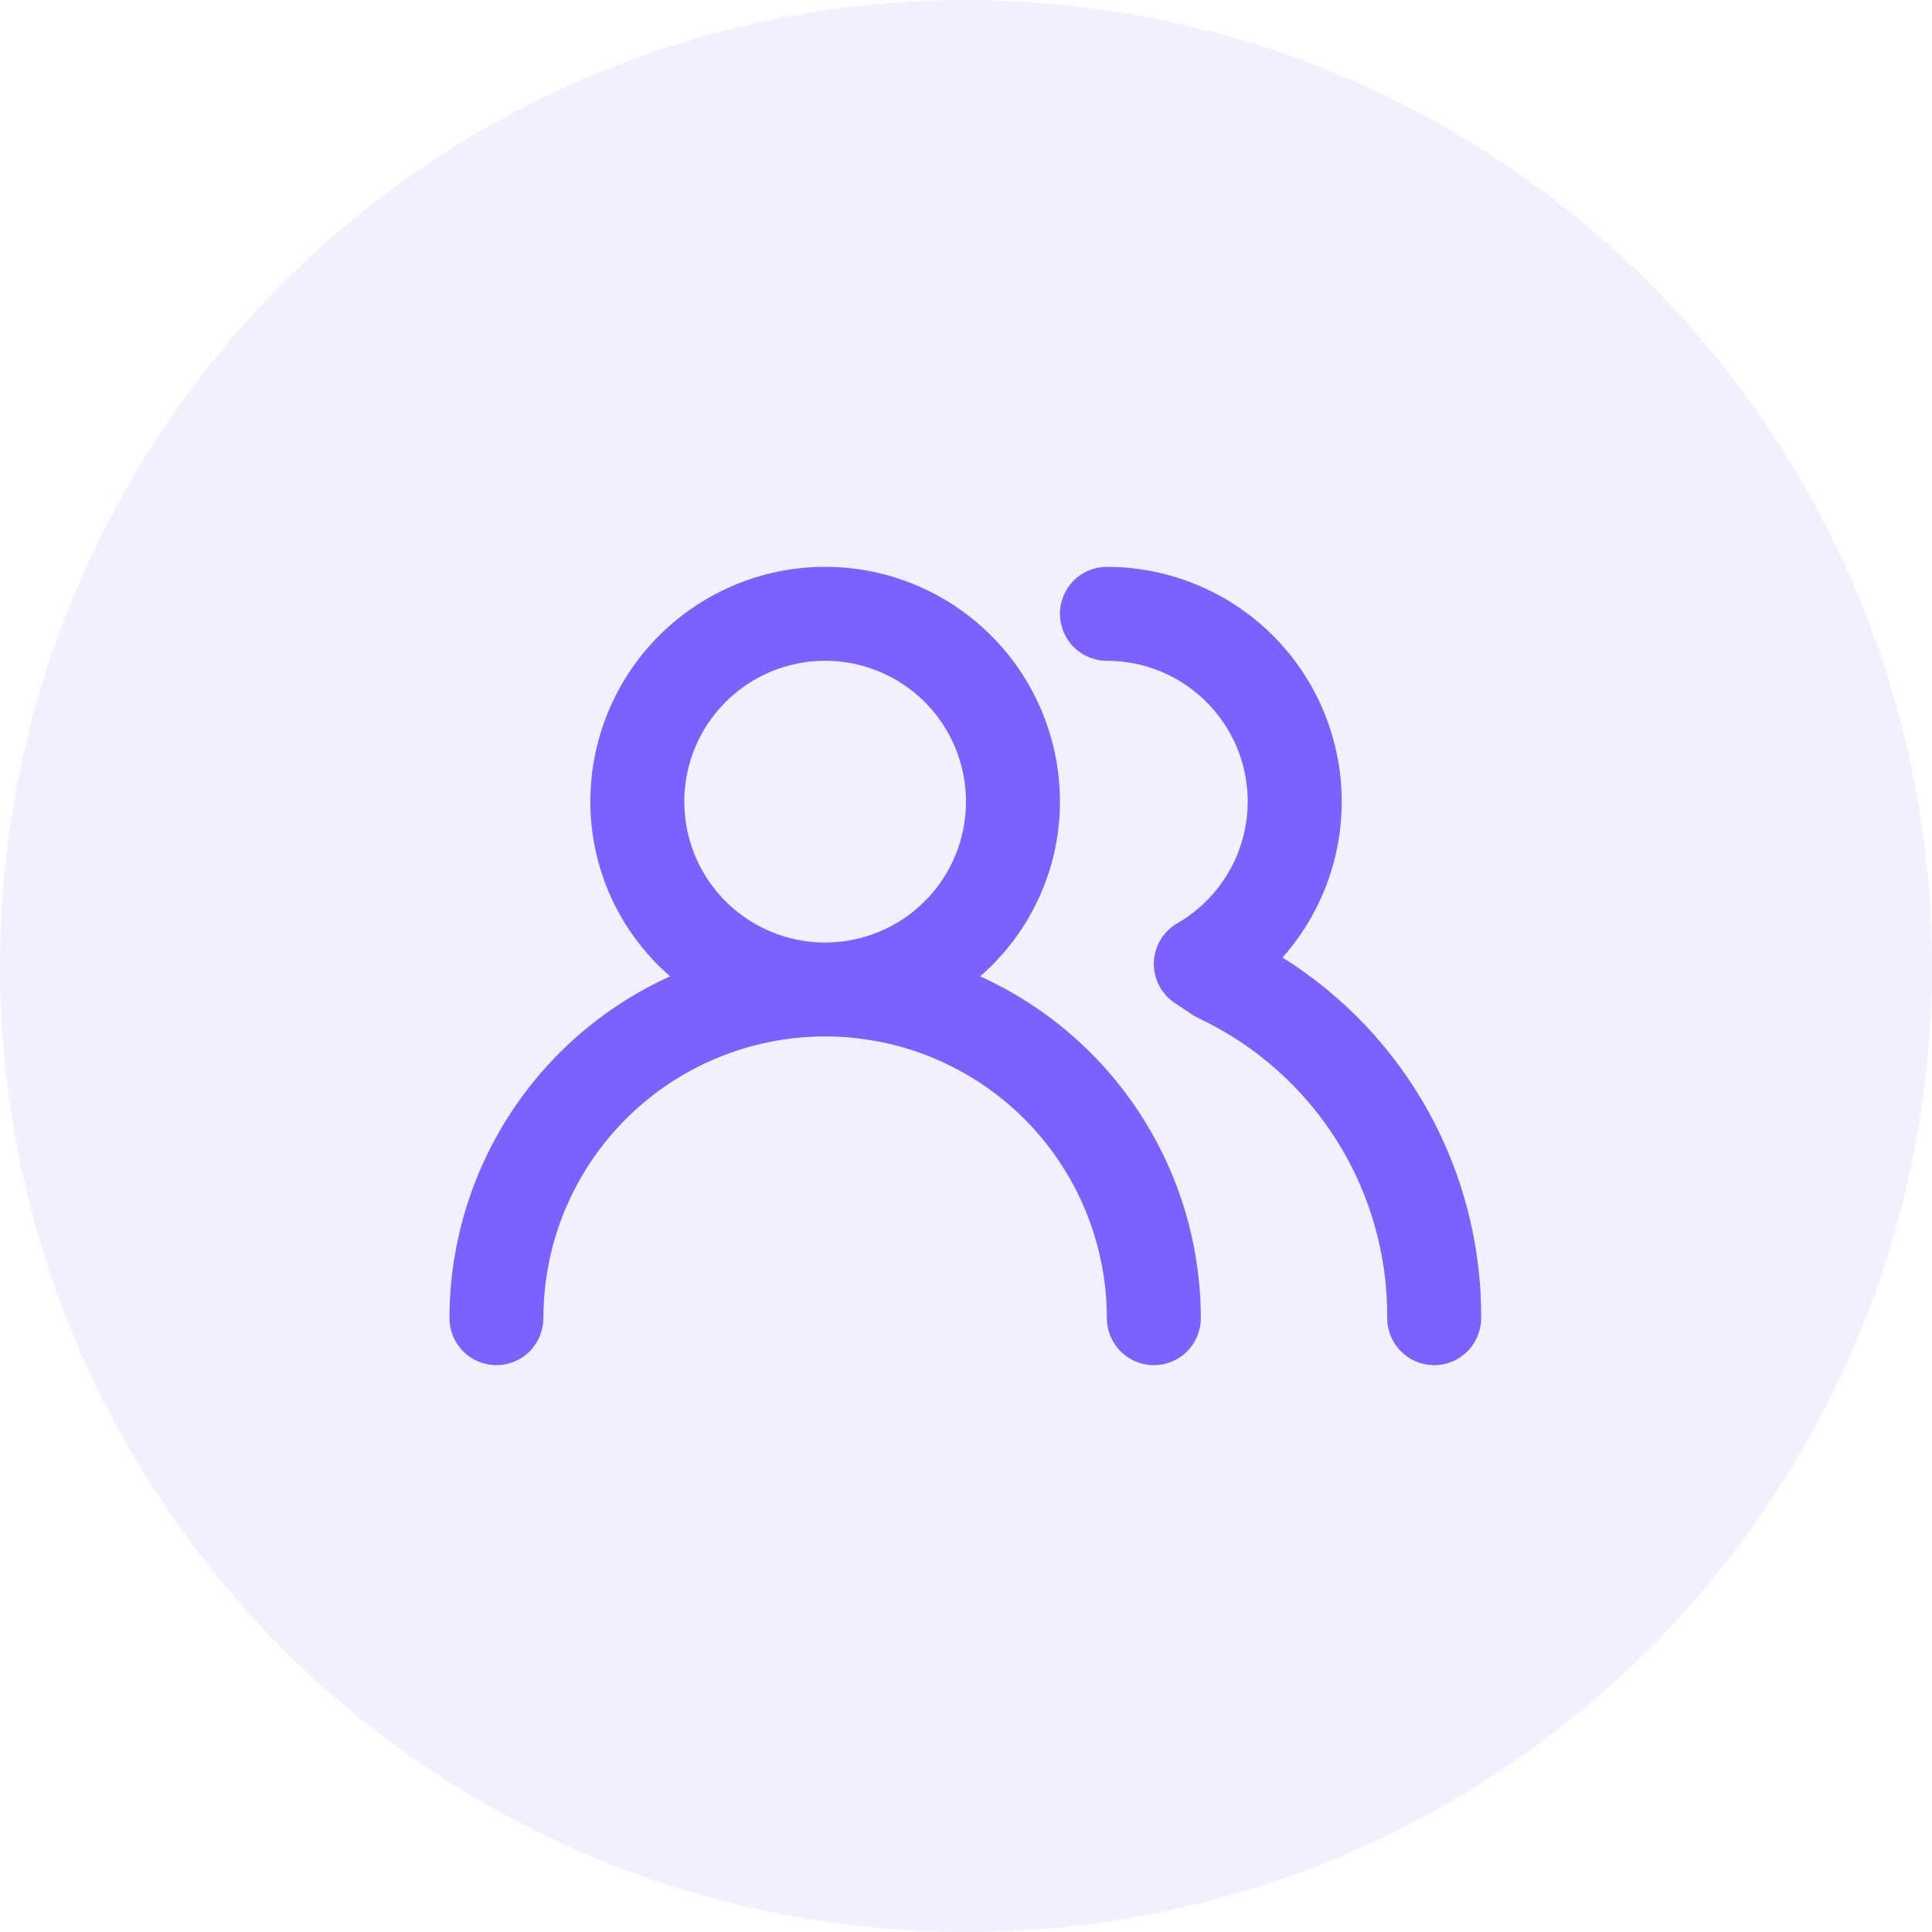
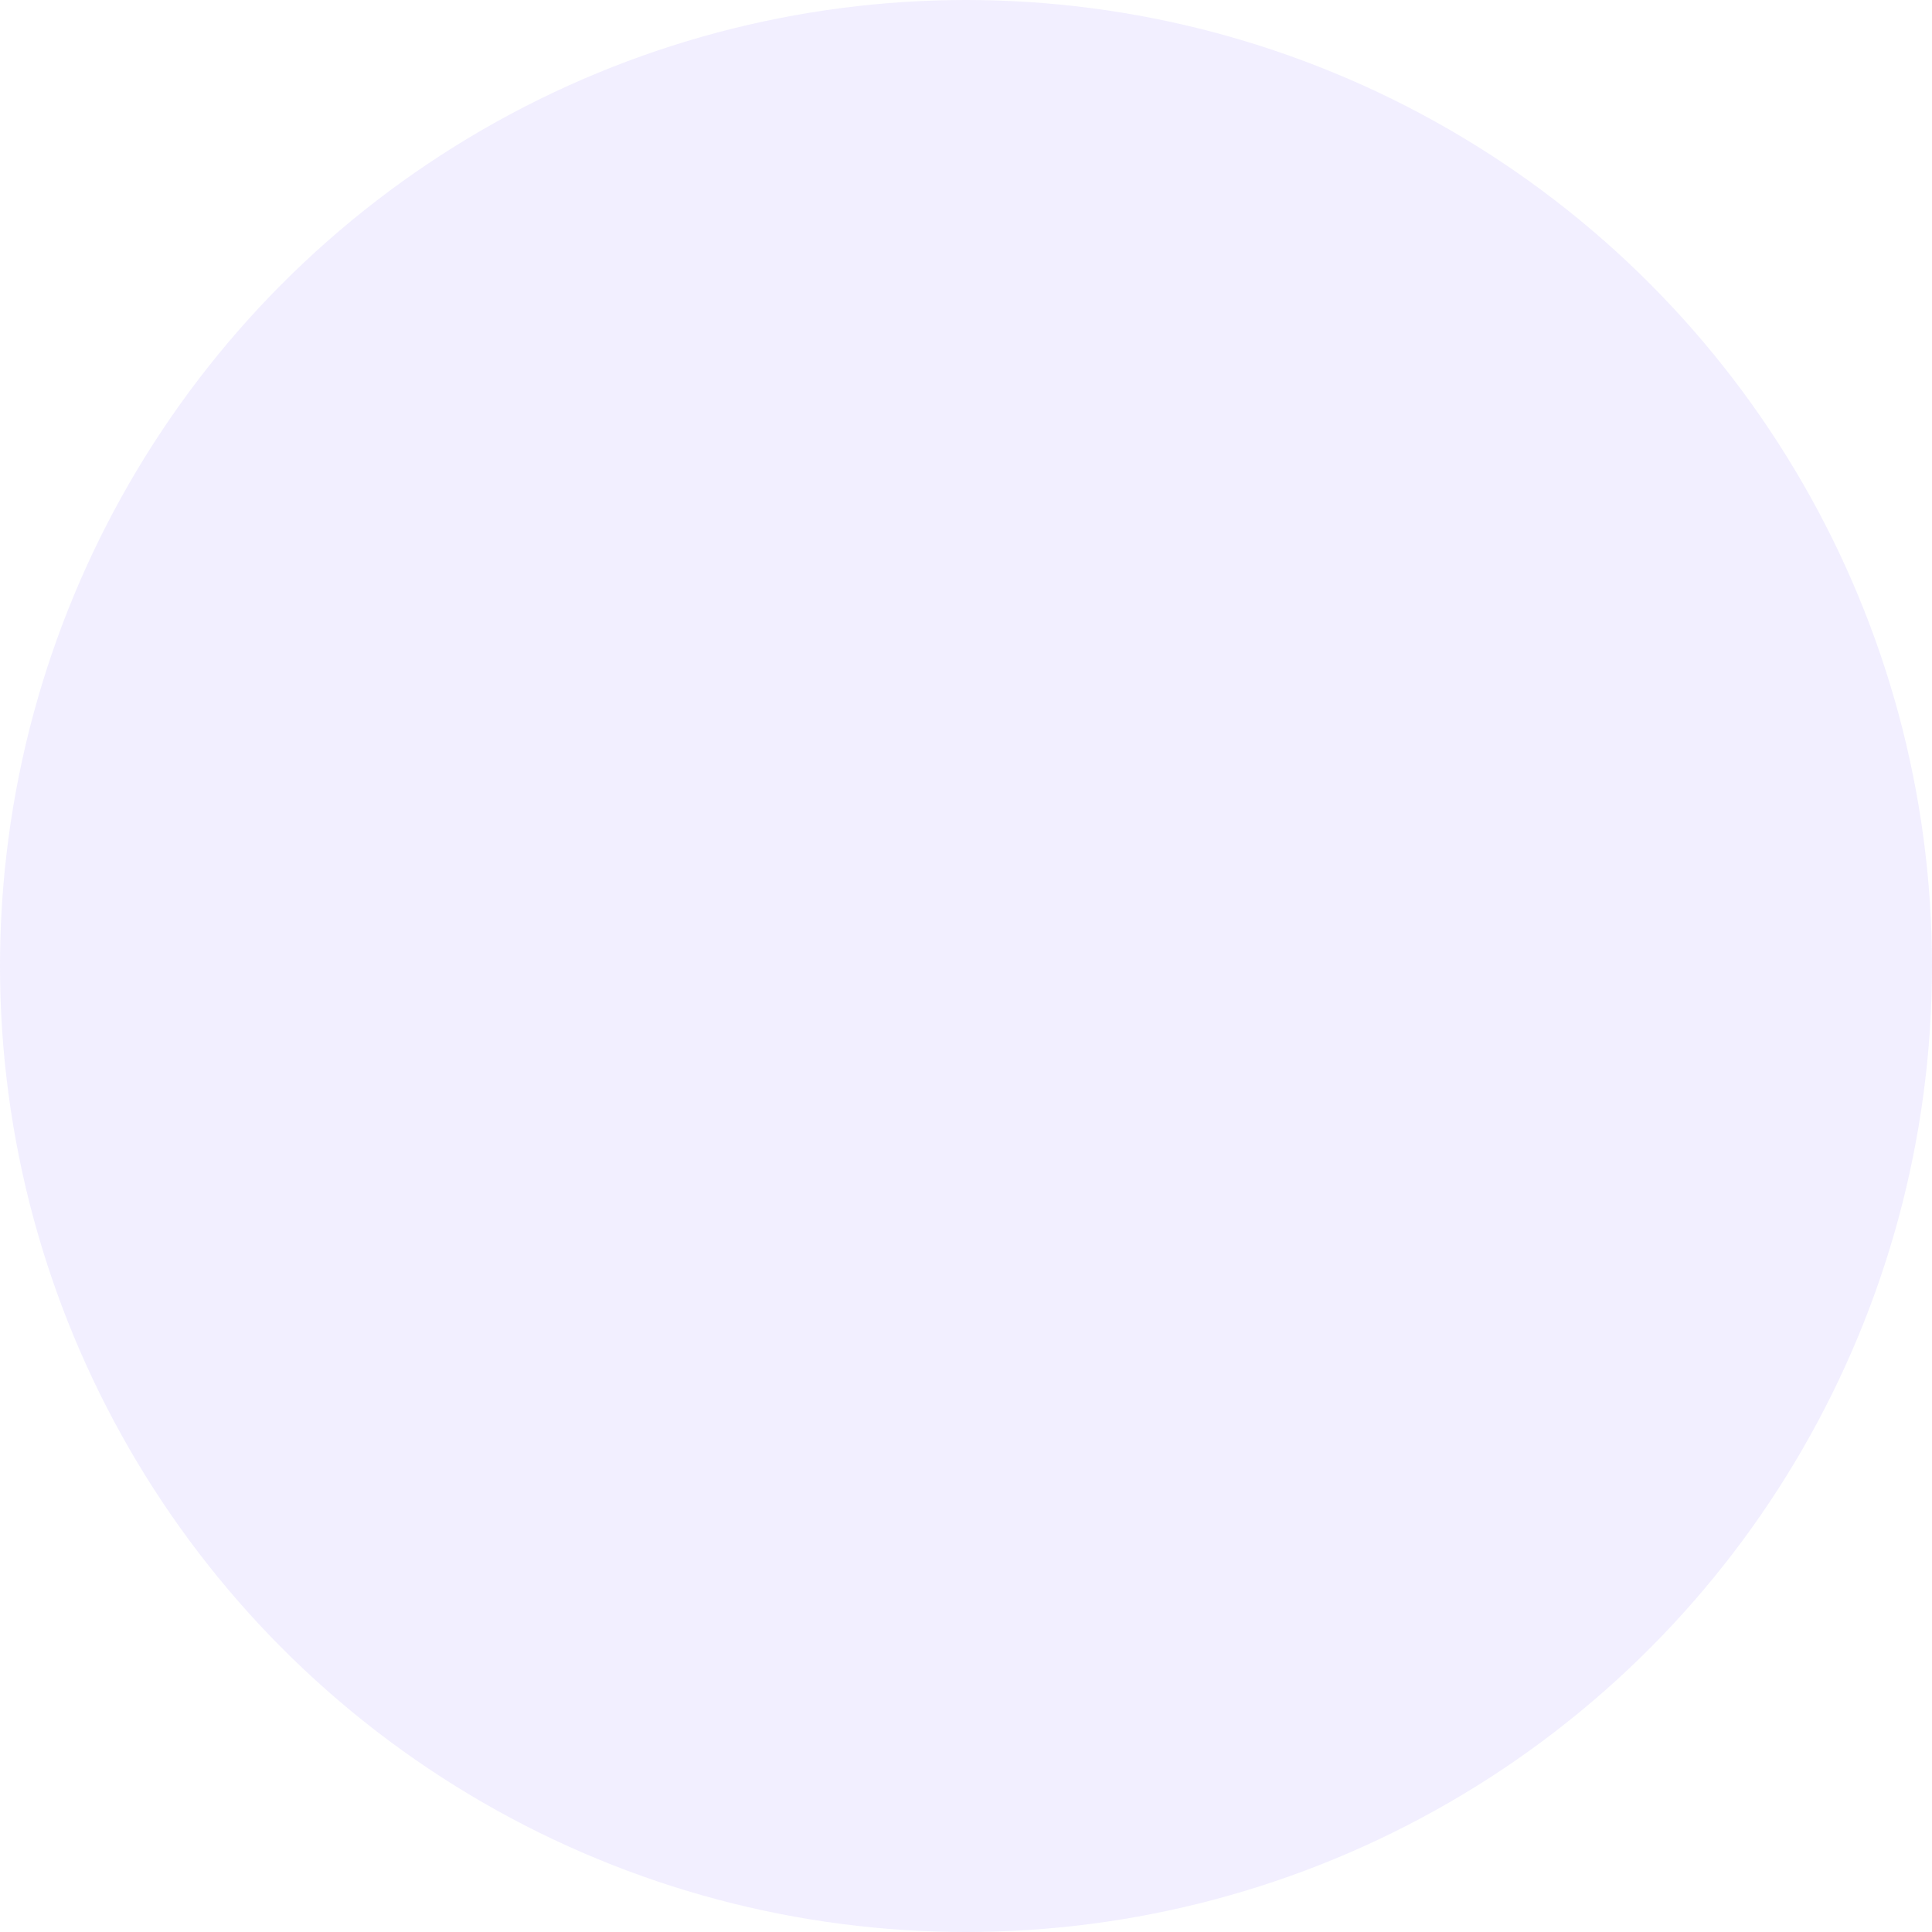
<svg xmlns="http://www.w3.org/2000/svg" width="48" height="48" viewBox="0 0 48 48" fill="none">
  <circle cx="24" cy="24" r="24" fill="#7B61FF" fill-opacity="0.1" />
-   <path d="M24.35 24.257C24.973 23.718 25.472 23.051 25.814 22.302C26.157 21.554 26.334 20.74 26.334 19.917C26.334 18.369 25.719 16.886 24.625 15.792C23.531 14.698 22.047 14.083 20.5 14.083C18.953 14.083 17.47 14.698 16.375 15.792C15.282 16.886 14.667 18.369 14.667 19.917C14.667 20.74 14.844 21.554 15.186 22.302C15.528 23.051 16.028 23.718 16.65 24.257C15.017 24.996 13.632 26.19 12.659 27.697C11.687 29.203 11.169 30.957 11.167 32.75C11.167 33.059 11.29 33.356 11.509 33.575C11.727 33.794 12.024 33.917 12.334 33.917C12.643 33.917 12.94 33.794 13.159 33.575C13.377 33.356 13.5 33.059 13.5 32.75C13.5 30.893 14.238 29.113 15.551 27.8C16.863 26.487 18.644 25.75 20.5 25.75C22.357 25.75 24.137 26.487 25.45 27.8C26.763 29.113 27.5 30.893 27.5 32.75C27.5 33.059 27.623 33.356 27.842 33.575C28.061 33.794 28.358 33.917 28.667 33.917C28.976 33.917 29.273 33.794 29.492 33.575C29.711 33.356 29.834 33.059 29.834 32.75C29.832 30.957 29.314 29.203 28.341 27.697C27.369 26.19 25.983 24.996 24.35 24.257V24.257ZM20.5 23.417C19.808 23.417 19.131 23.211 18.556 22.827C17.98 22.442 17.532 21.895 17.267 21.256C17.002 20.616 16.933 19.913 17.068 19.234C17.203 18.555 17.536 17.931 18.026 17.442C18.515 16.952 19.139 16.619 19.817 16.484C20.496 16.349 21.2 16.418 21.84 16.683C22.479 16.948 23.026 17.396 23.41 17.972C23.795 18.548 24 19.224 24 19.917C24 20.845 23.632 21.735 22.975 22.392C22.319 23.048 21.429 23.417 20.5 23.417ZM31.864 23.79C32.61 22.949 33.098 21.91 33.268 20.799C33.438 19.688 33.283 18.55 32.822 17.525C32.361 16.499 31.614 15.629 30.669 15.018C29.725 14.408 28.625 14.083 27.5 14.083C27.191 14.083 26.894 14.206 26.675 14.425C26.457 14.644 26.334 14.941 26.334 15.25C26.334 15.559 26.457 15.856 26.675 16.075C26.894 16.294 27.191 16.417 27.5 16.417C28.429 16.417 29.319 16.785 29.975 17.442C30.632 18.098 31 18.988 31 19.917C30.999 20.529 30.836 21.131 30.529 21.661C30.222 22.192 29.781 22.632 29.25 22.938C29.077 23.038 28.933 23.18 28.831 23.352C28.729 23.524 28.672 23.719 28.667 23.918C28.662 24.116 28.708 24.312 28.8 24.488C28.891 24.663 29.026 24.813 29.192 24.922L29.647 25.225L29.799 25.307C31.205 25.974 32.391 27.029 33.218 28.347C34.045 29.666 34.478 31.194 34.465 32.75C34.465 33.059 34.588 33.356 34.807 33.575C35.026 33.794 35.323 33.917 35.632 33.917C35.941 33.917 36.238 33.794 36.457 33.575C36.676 33.356 36.799 33.059 36.799 32.75C36.808 30.96 36.36 29.197 35.496 27.628C34.632 26.06 33.382 24.739 31.864 23.79V23.79Z" fill="#7B61FF" />
</svg>